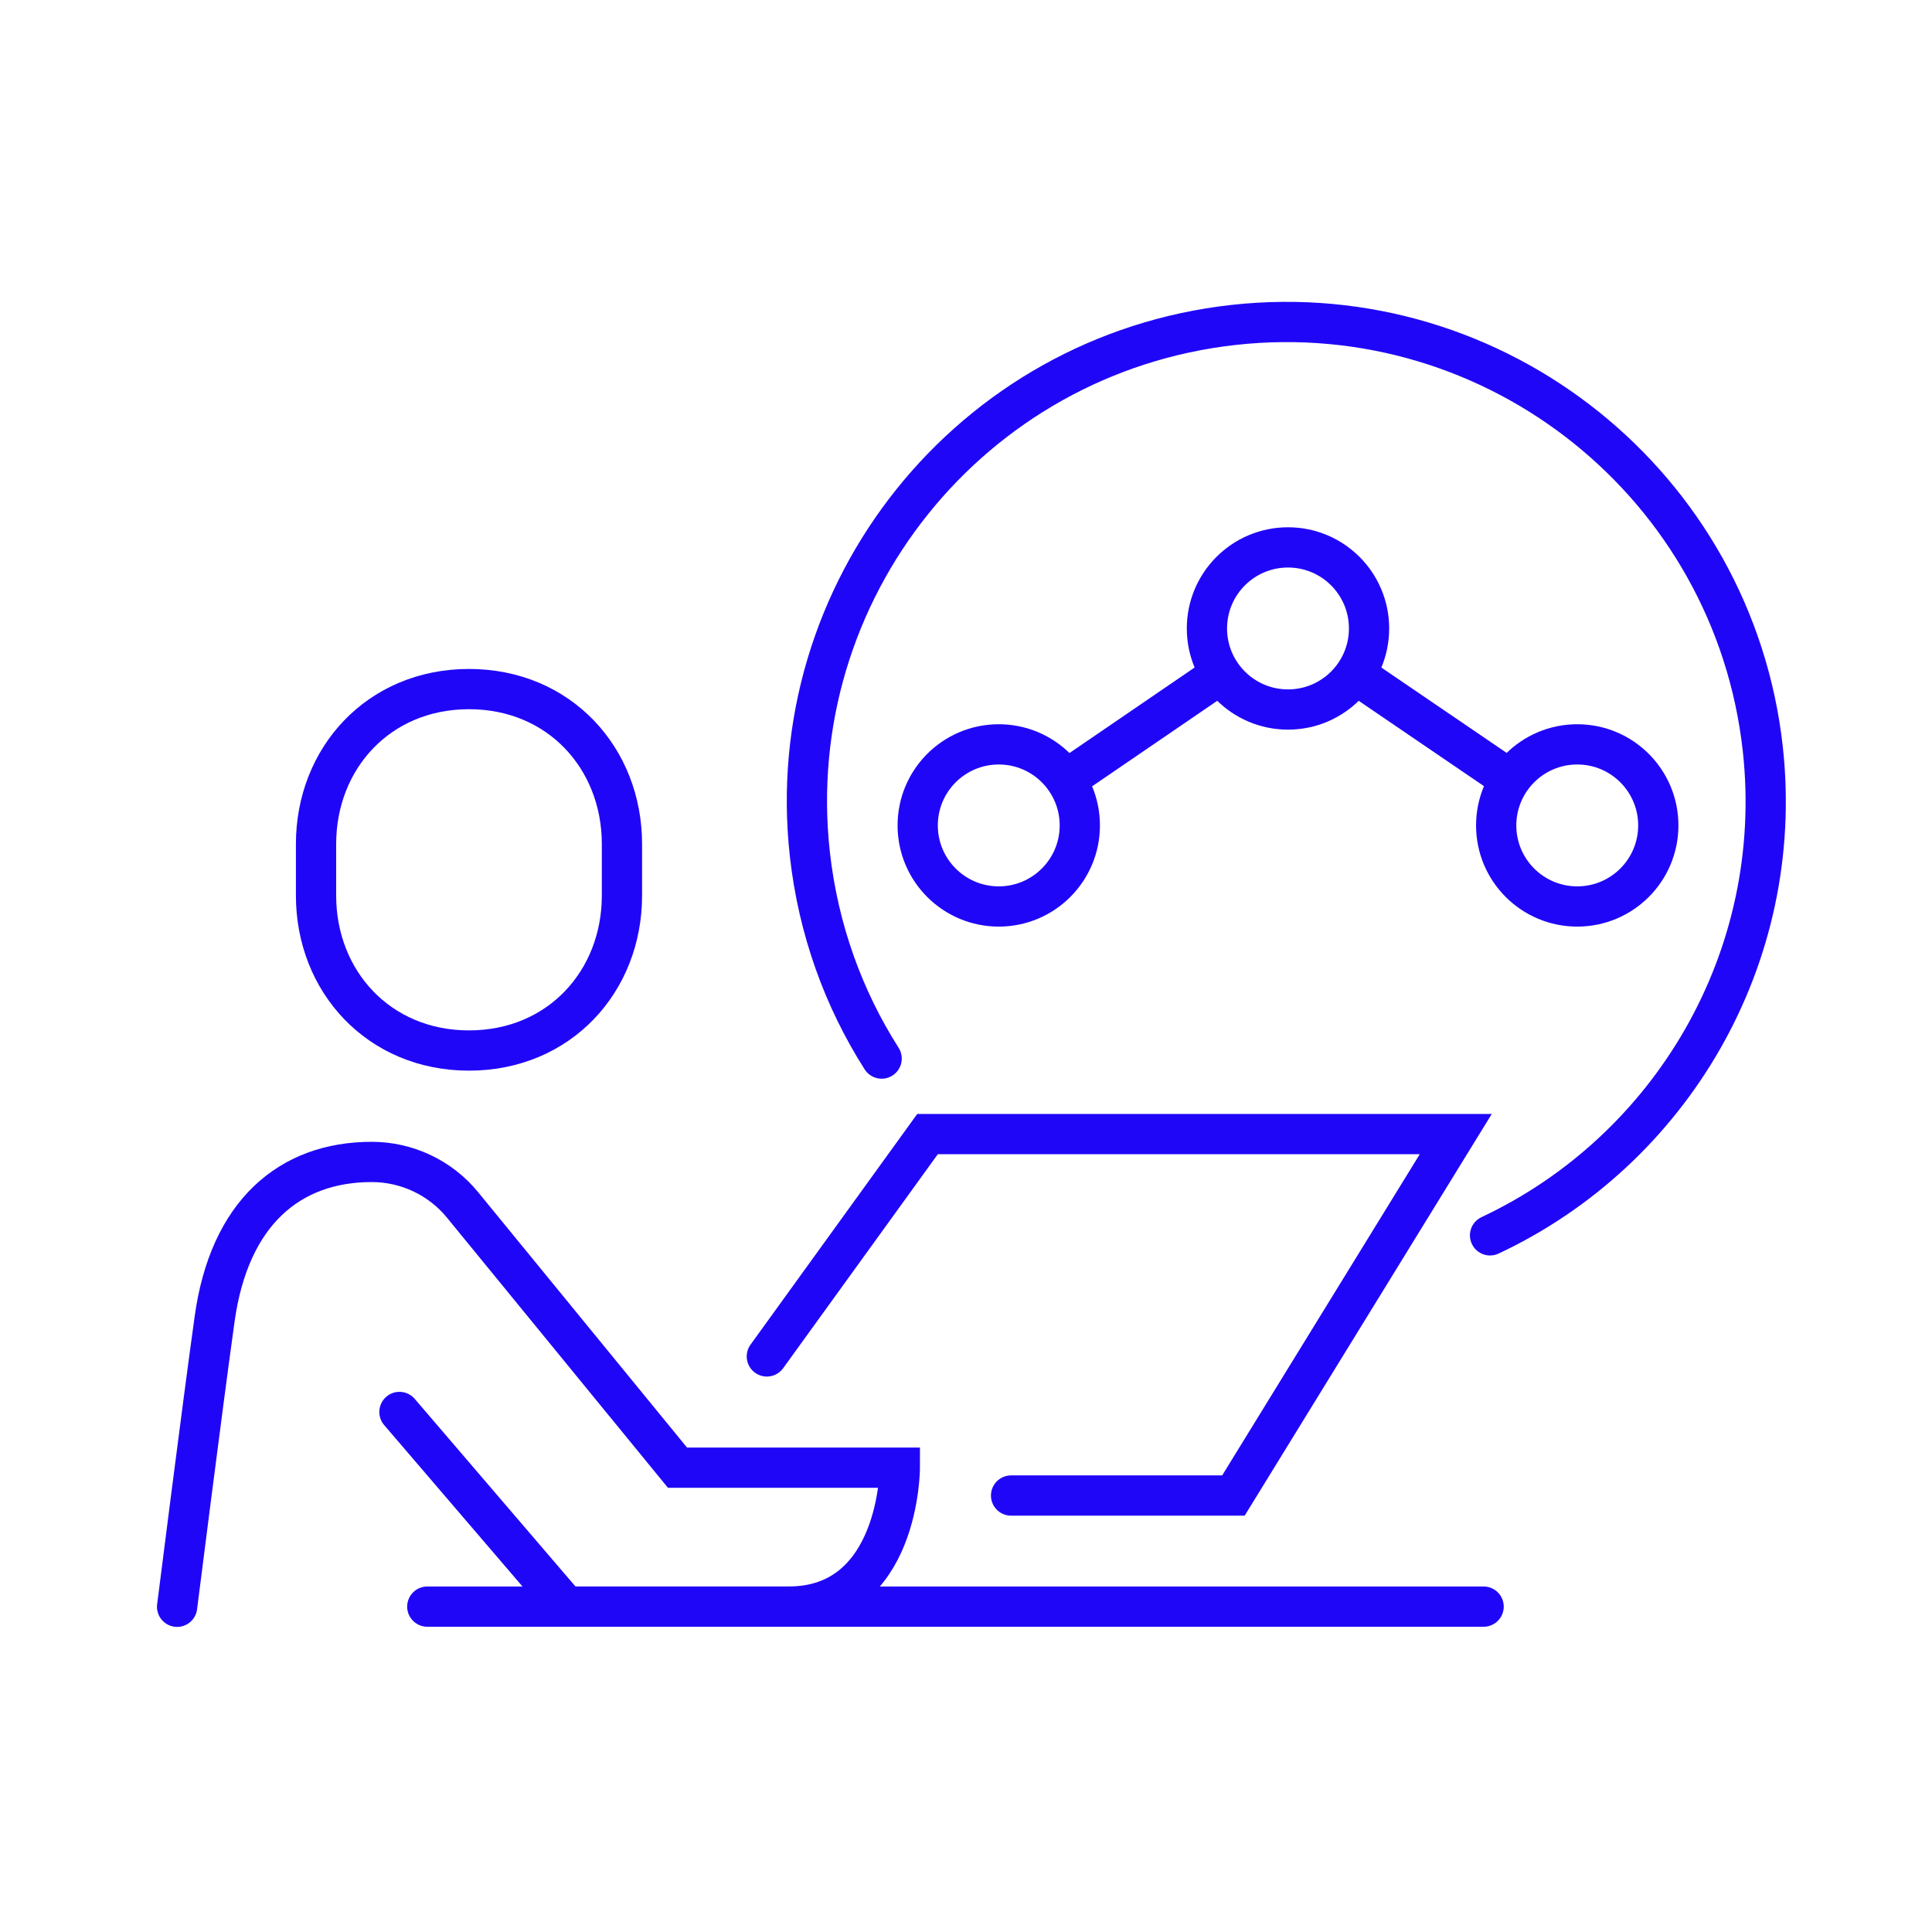
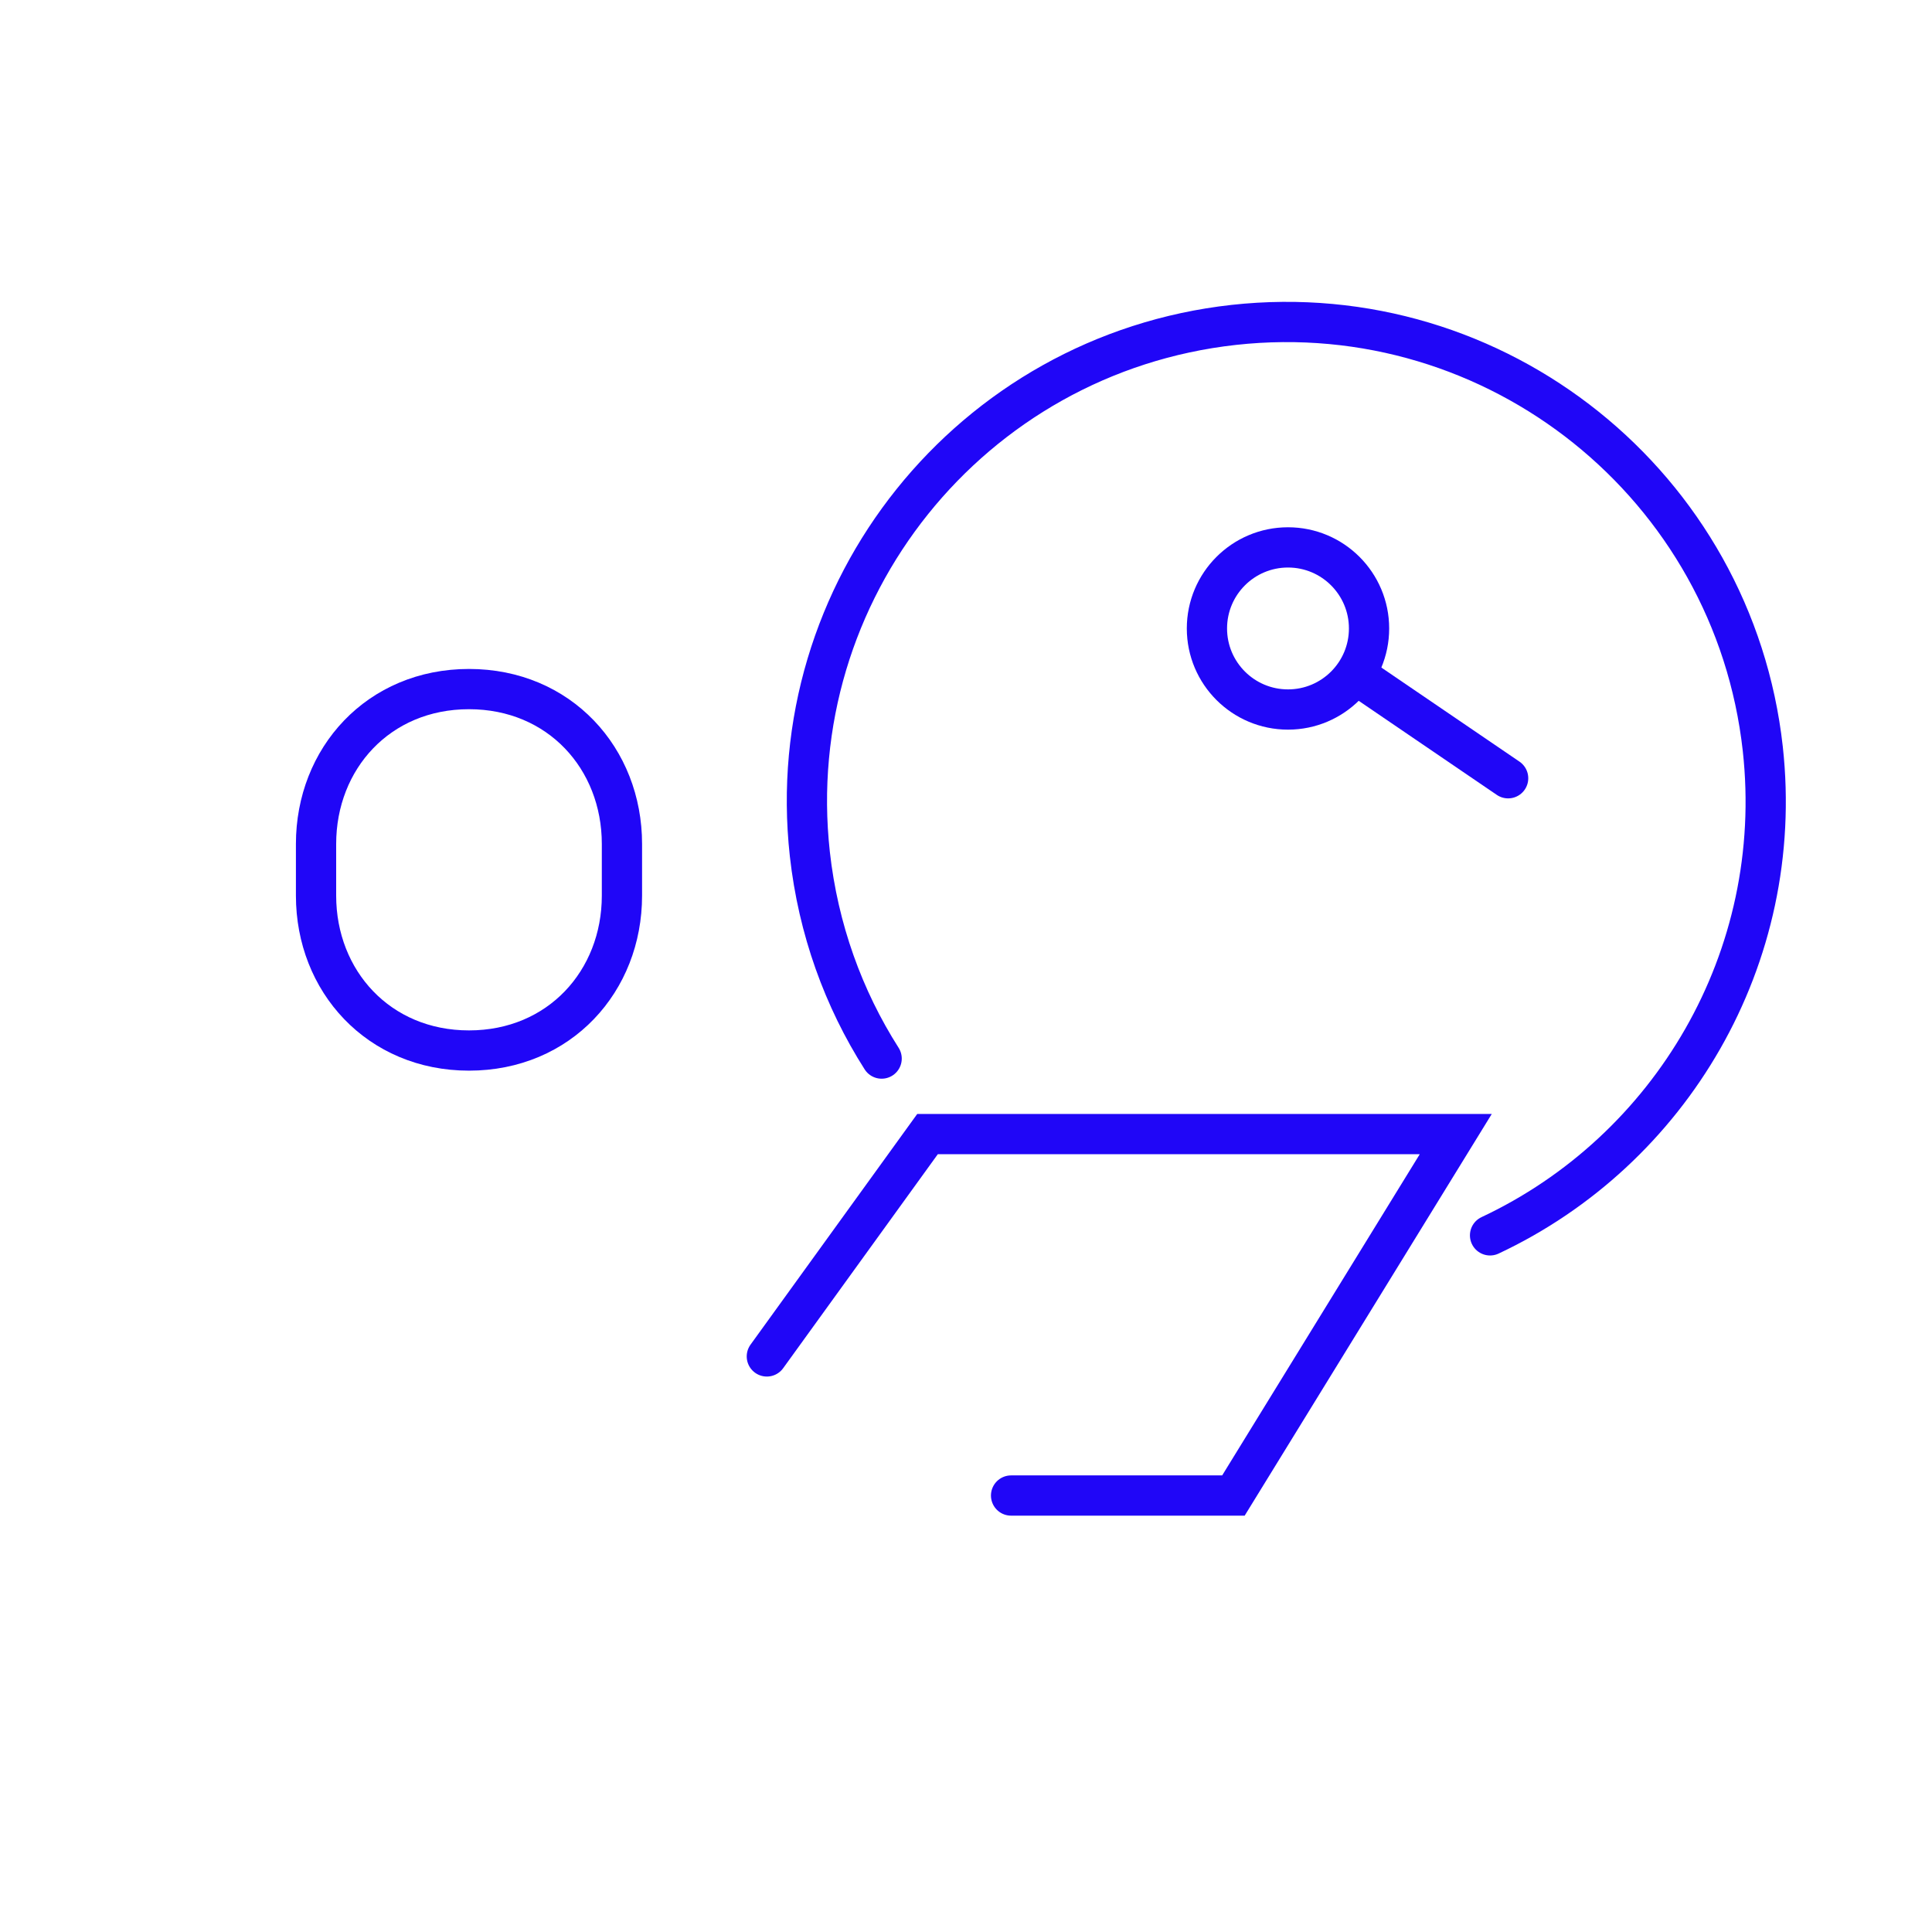
<svg xmlns="http://www.w3.org/2000/svg" width="120" height="120" viewBox="0 0 120 120" fill="none">
  <path d="M47.63 84.25L57.61 70.44H90.42L76.61 92.89H62.8" stroke="#2006F7" stroke-width="2.5" stroke-linecap="round" />
-   <path d="M26.54 99.79H92.15" stroke="#2006F7" stroke-width="2.5" stroke-linecap="round" />
  <path d="M29.13 65.25C23.52 65.25 19.63 60.94 19.63 55.63V52.42C19.63 47.11 23.51 42.8 29.13 42.8C34.75 42.8 38.63 47.11 38.63 52.42V55.63C38.63 60.94 34.75 65.25 29.13 65.25Z" stroke="#2006F7" stroke-width="2.5" stroke-linecap="round" />
-   <path d="M24.81 87.7L35.17 99.79H48.98C55.89 99.79 55.89 91.16 55.89 91.16H42.08L28.73 74.84C27.35 73.15 25.27 72.17 23.09 72.17C17.97 72.17 14.24 75.35 13.33 81.93C12.54 87.6 11 99.8 11 99.8" stroke="#2006F7" stroke-width="2.5" stroke-linecap="round" />
  <path d="M54.76 65.75C52.39 62.03 50.82 57.72 50.3 53.04C48.5 36.7 60.29 21.99 76.63 20.18C92.97 18.38 107.68 30.17 109.49 46.51C110.92 59.51 103.76 71.47 92.55 76.73" stroke="#2006F7" stroke-width="2.5" stroke-linecap="round" stroke-linejoin="round" />
-   <path d="M62.035 56.303C64.815 56.303 67.069 54.049 67.069 51.269C67.069 48.488 64.815 46.234 62.035 46.234C59.254 46.234 57 48.488 57 51.269C57 54.049 59.254 56.303 62.035 56.303Z" stroke="#2006F7" stroke-width="2.5" stroke-linecap="round" />
  <path d="M80 44.069C82.781 44.069 85.034 41.815 85.034 39.035C85.034 36.254 82.781 34 80 34C77.219 34 74.965 36.254 74.965 39.035C74.965 41.815 77.219 44.069 80 44.069Z" stroke="#2006F7" stroke-width="2.5" stroke-linecap="round" />
-   <path d="M97.966 56.303C100.746 56.303 103 54.049 103 51.269C103 48.488 100.746 46.234 97.966 46.234C95.185 46.234 92.931 48.488 92.931 51.269C92.931 54.049 95.185 56.303 97.966 56.303Z" stroke="#2006F7" stroke-width="2.5" stroke-linecap="round" />
-   <path d="M66.35 48.339L75.677 41.964" stroke="#2006F7" stroke-width="2.5" stroke-linecap="round" />
  <path d="M93.673 48.339L84.315 41.964" stroke="#2006F7" stroke-width="2.5" stroke-linecap="round" />
</svg>